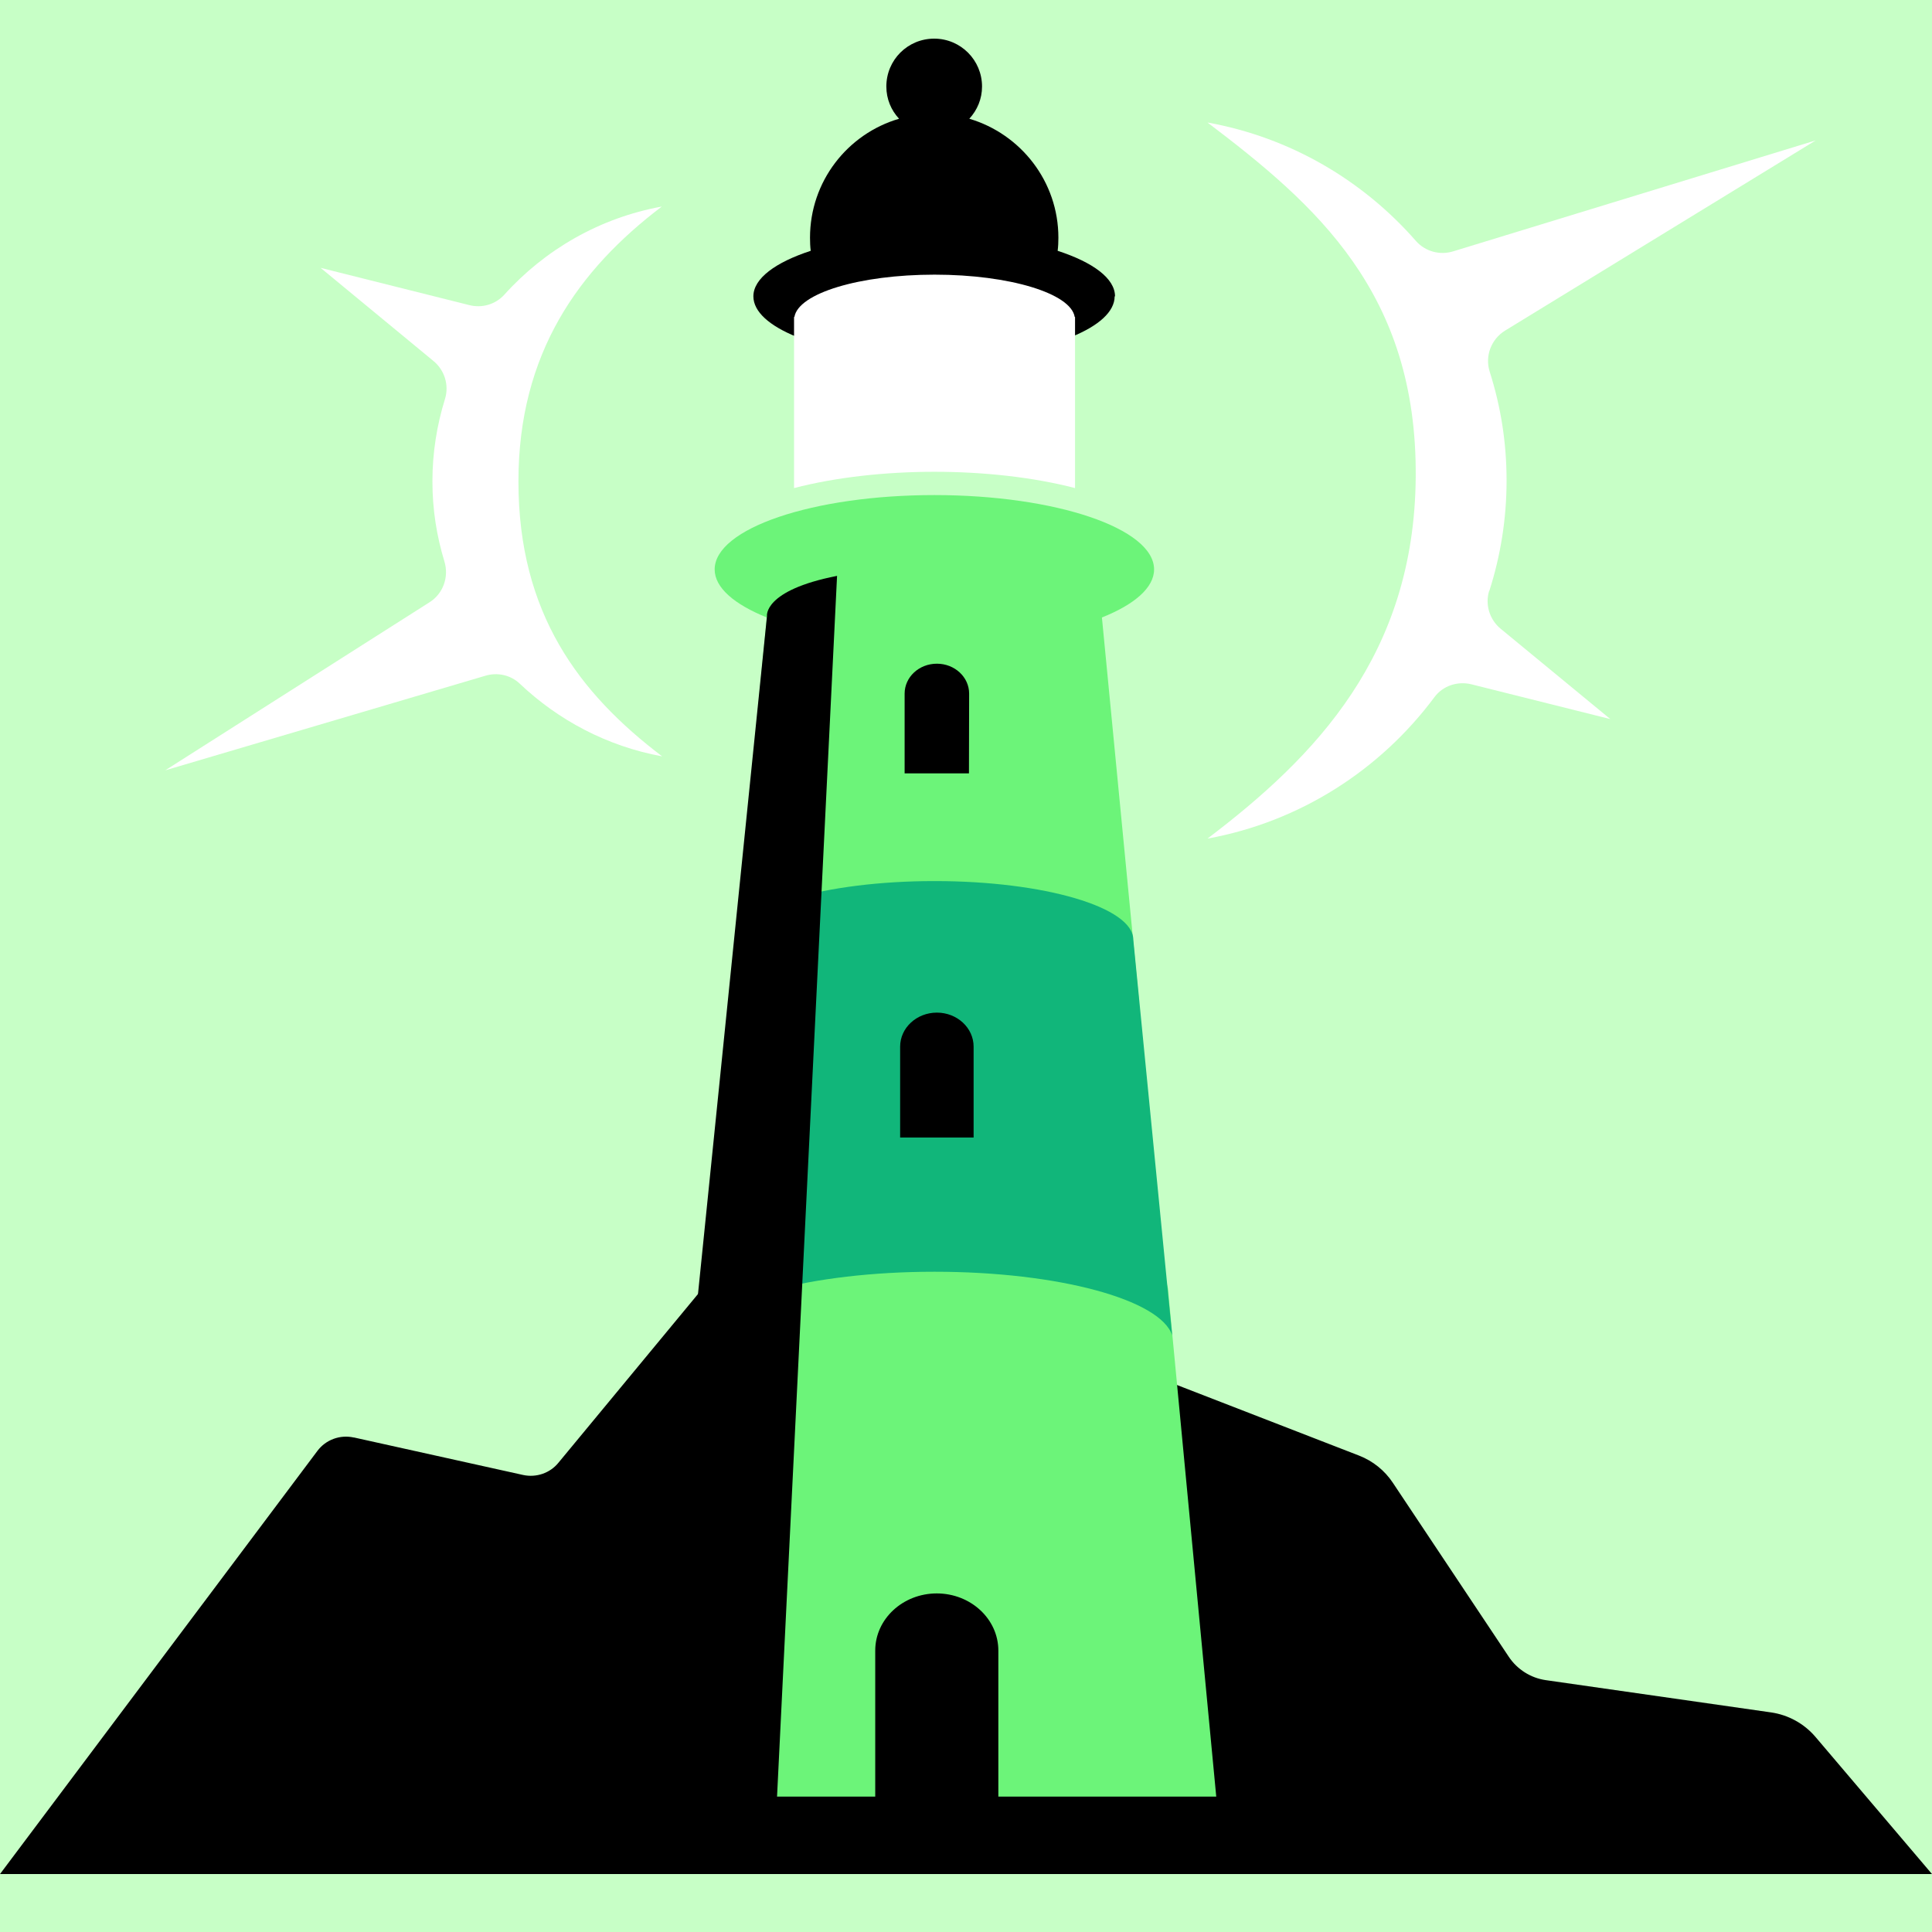
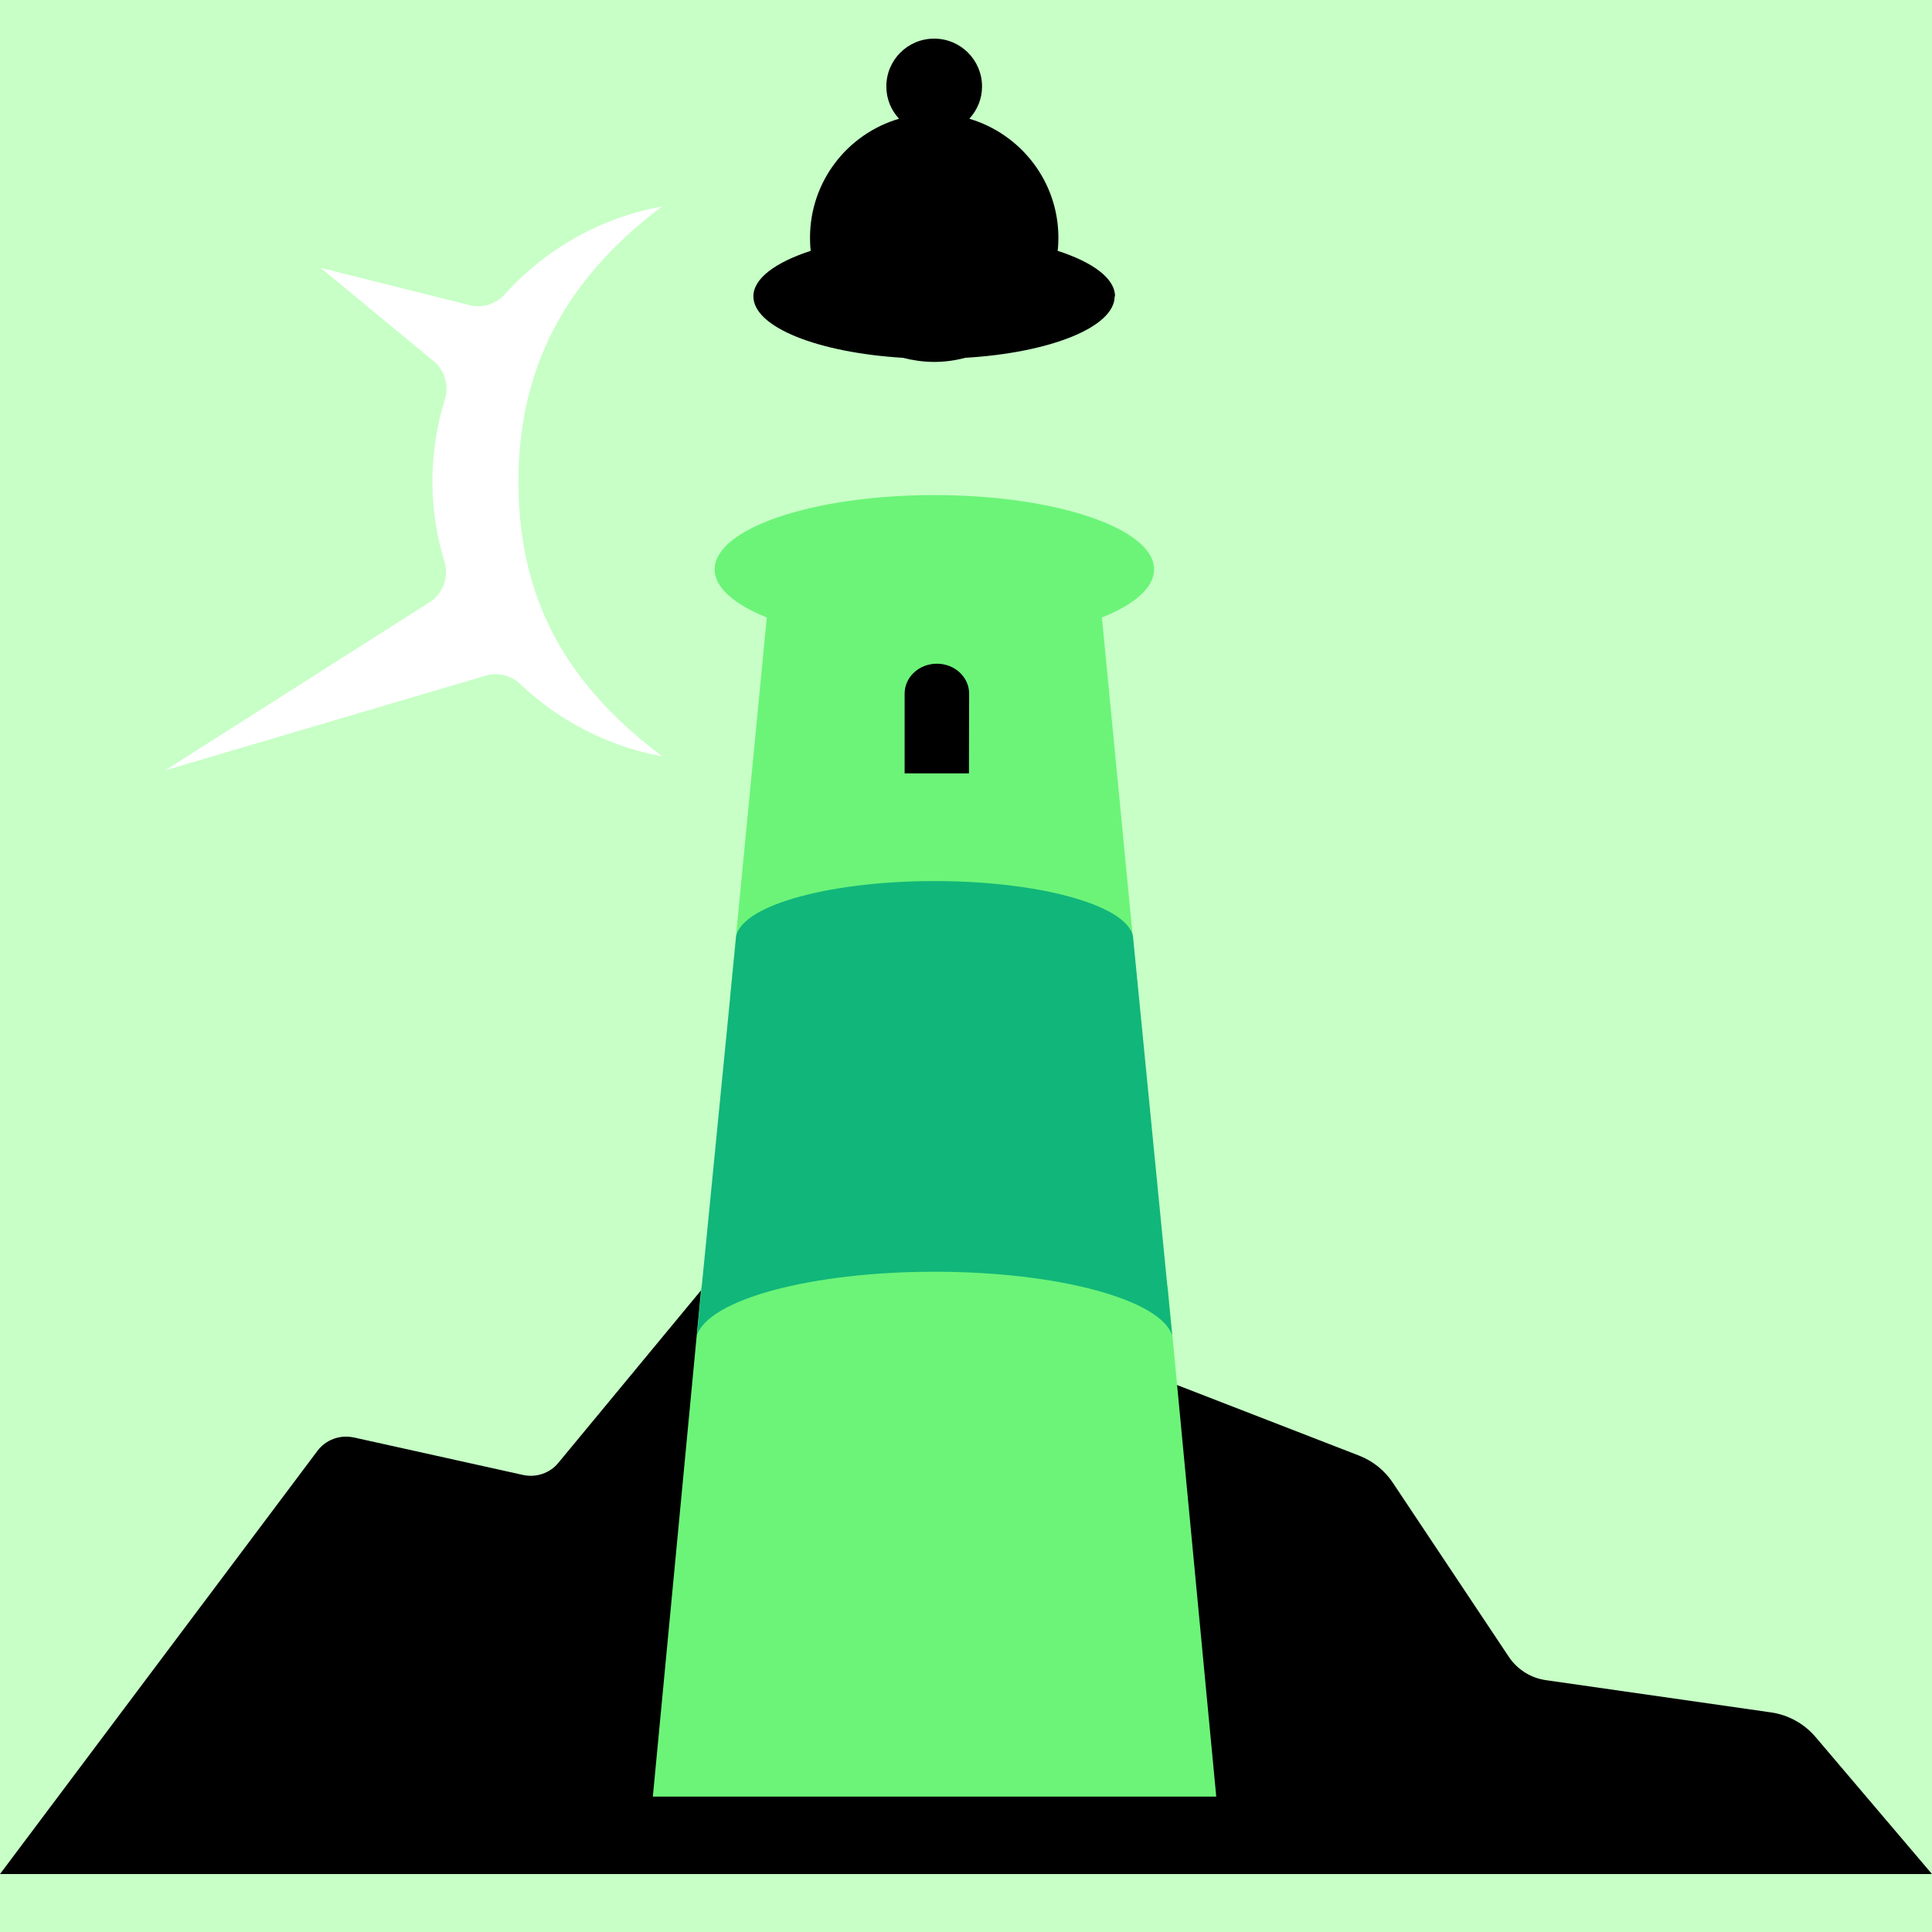
<svg xmlns="http://www.w3.org/2000/svg" viewBox="0 0 100 100" fill="none">
  <rect width="100" height="100" style="fill:#C7FFC6 !important" />
  <path d="M18.328 74.405L27.075 76.344C27.753 76.492 28.467 76.251 28.903 75.713L39.199 63.265L70.346 75.342C71.06 75.62 71.672 76.112 72.09 76.743L78.091 85.749C78.527 86.408 79.232 86.853 80.011 86.964L91.671 88.634C92.57 88.764 93.386 89.218 93.971 89.905L100 97.001H0L16.427 75.101C16.863 74.516 17.605 74.248 18.31 74.405H18.328Z" style="fill:black !important" />
  <path d="M57.713 15.338C57.713 14.411 56.572 13.576 54.744 12.982C54.772 12.76 54.782 12.537 54.782 12.305C54.782 9.393 52.834 6.935 50.172 6.146C50.58 5.701 50.83 5.126 50.83 4.477C50.83 3.113 49.726 2 48.354 2C46.981 2 45.877 3.104 45.877 4.477C45.877 5.126 46.127 5.71 46.536 6.146C43.873 6.925 41.926 9.383 41.926 12.305C41.926 12.537 41.935 12.76 41.963 12.982C40.145 13.576 38.995 14.411 38.995 15.338C38.995 16.934 42.334 18.251 46.73 18.52C47.25 18.65 47.788 18.733 48.344 18.733C48.901 18.733 49.439 18.659 49.958 18.52C54.355 18.26 57.694 16.934 57.694 15.338H57.713Z" style="fill:black !important" />
  <path d="M62.953 92.993L60.468 66.864C60.468 64.898 55.051 63.302 48.372 63.302C41.694 63.302 36.277 64.898 36.277 66.864L33.791 92.993H62.963H62.953Z" style="fill:#6CF479 !important" />
-   <path d="M48.372 24.419C50.886 24.419 53.474 24.697 55.644 25.263V16.405H55.626C55.431 15.19 52.259 14.216 48.372 14.216C44.486 14.216 41.323 15.181 41.119 16.405H41.1V25.263C43.271 24.697 45.858 24.419 48.372 24.419Z" style="fill:white !important" />
  <path d="M59.735 29.474C59.735 27.35 54.642 25.625 48.363 25.625C42.083 25.625 36.991 27.35 36.991 29.474C36.991 30.42 38.011 31.283 39.69 31.96L37.779 51.717C38.178 50.094 42.76 48.814 48.363 48.814C53.965 48.814 58.547 50.094 58.946 51.717L57.035 31.96C58.714 31.292 59.735 30.42 59.735 29.474Z" style="fill:#6CF479 !important" />
-   <path d="M77.09 30.578C77.665 28.778 77.98 26.867 77.98 24.873C77.98 22.879 77.674 21.024 77.108 19.243C76.848 18.436 77.182 17.555 77.906 17.11L93.98 7.268L75.216 13.01C74.529 13.223 73.778 13.019 73.296 12.481C70.55 9.337 66.784 7.111 62.499 6.341C68.102 10.589 73.361 15.143 73.277 24.706C73.203 33.889 68.092 39.167 62.499 43.406C67.294 42.534 71.45 39.844 74.251 36.078C74.687 35.494 75.448 35.243 76.162 35.42L83.35 37.219L77.674 32.544C77.099 32.071 76.858 31.292 77.08 30.578H77.09Z" style="fill:white !important" />
  <path d="M26.834 24.92C26.834 18.279 29.951 13.956 34.255 10.691C31.036 11.276 28.198 12.927 26.102 15.255C25.647 15.756 24.951 15.96 24.293 15.793L16.594 13.864L22.438 18.687C23.013 19.16 23.254 19.939 23.032 20.653C22.614 21.998 22.382 23.427 22.382 24.911C22.382 26.395 22.605 27.749 23.004 29.066C23.245 29.864 22.939 30.727 22.234 31.172L8.552 39.872L25.128 34.975C25.749 34.789 26.426 34.938 26.899 35.383C28.903 37.284 31.435 38.629 34.273 39.149C29.979 35.893 26.834 31.756 26.834 24.92Z" style="fill:white !important" />
  <path d="M48.372 65.825C54.791 65.825 60.069 67.272 60.672 69.118L58.659 48.637C58.659 46.959 54.049 45.604 48.372 45.604C42.696 45.604 38.086 46.959 38.086 48.637L36.073 69.118C36.676 67.272 41.944 65.825 48.372 65.825Z" style="fill:#11B67A !important" />
-   <path d="M43.326 29.809L40.219 93.003L30.071 95.786L35.73 70.89L39.699 31.886C39.699 31.886 39.495 30.56 43.317 29.809H43.326Z" style="fill:black !important" />
  <path d="M50.162 35.902C50.162 35.049 49.42 34.353 48.493 34.353C47.565 34.353 46.823 35.049 46.823 35.902V40.03H50.153L50.162 35.902Z" style="fill:black !important" />
-   <path d="M48.493 82.475C46.73 82.475 45.302 83.801 45.302 85.434V93.327H51.674V85.434C51.674 83.801 50.246 82.475 48.483 82.475H48.493Z" style="fill:black !important" />
-   <path d="M50.394 54.175C50.394 53.201 49.541 52.413 48.493 52.413C47.445 52.413 46.591 53.201 46.591 54.175V58.878H50.394V54.175Z" style="fill:black !important" />
</svg>